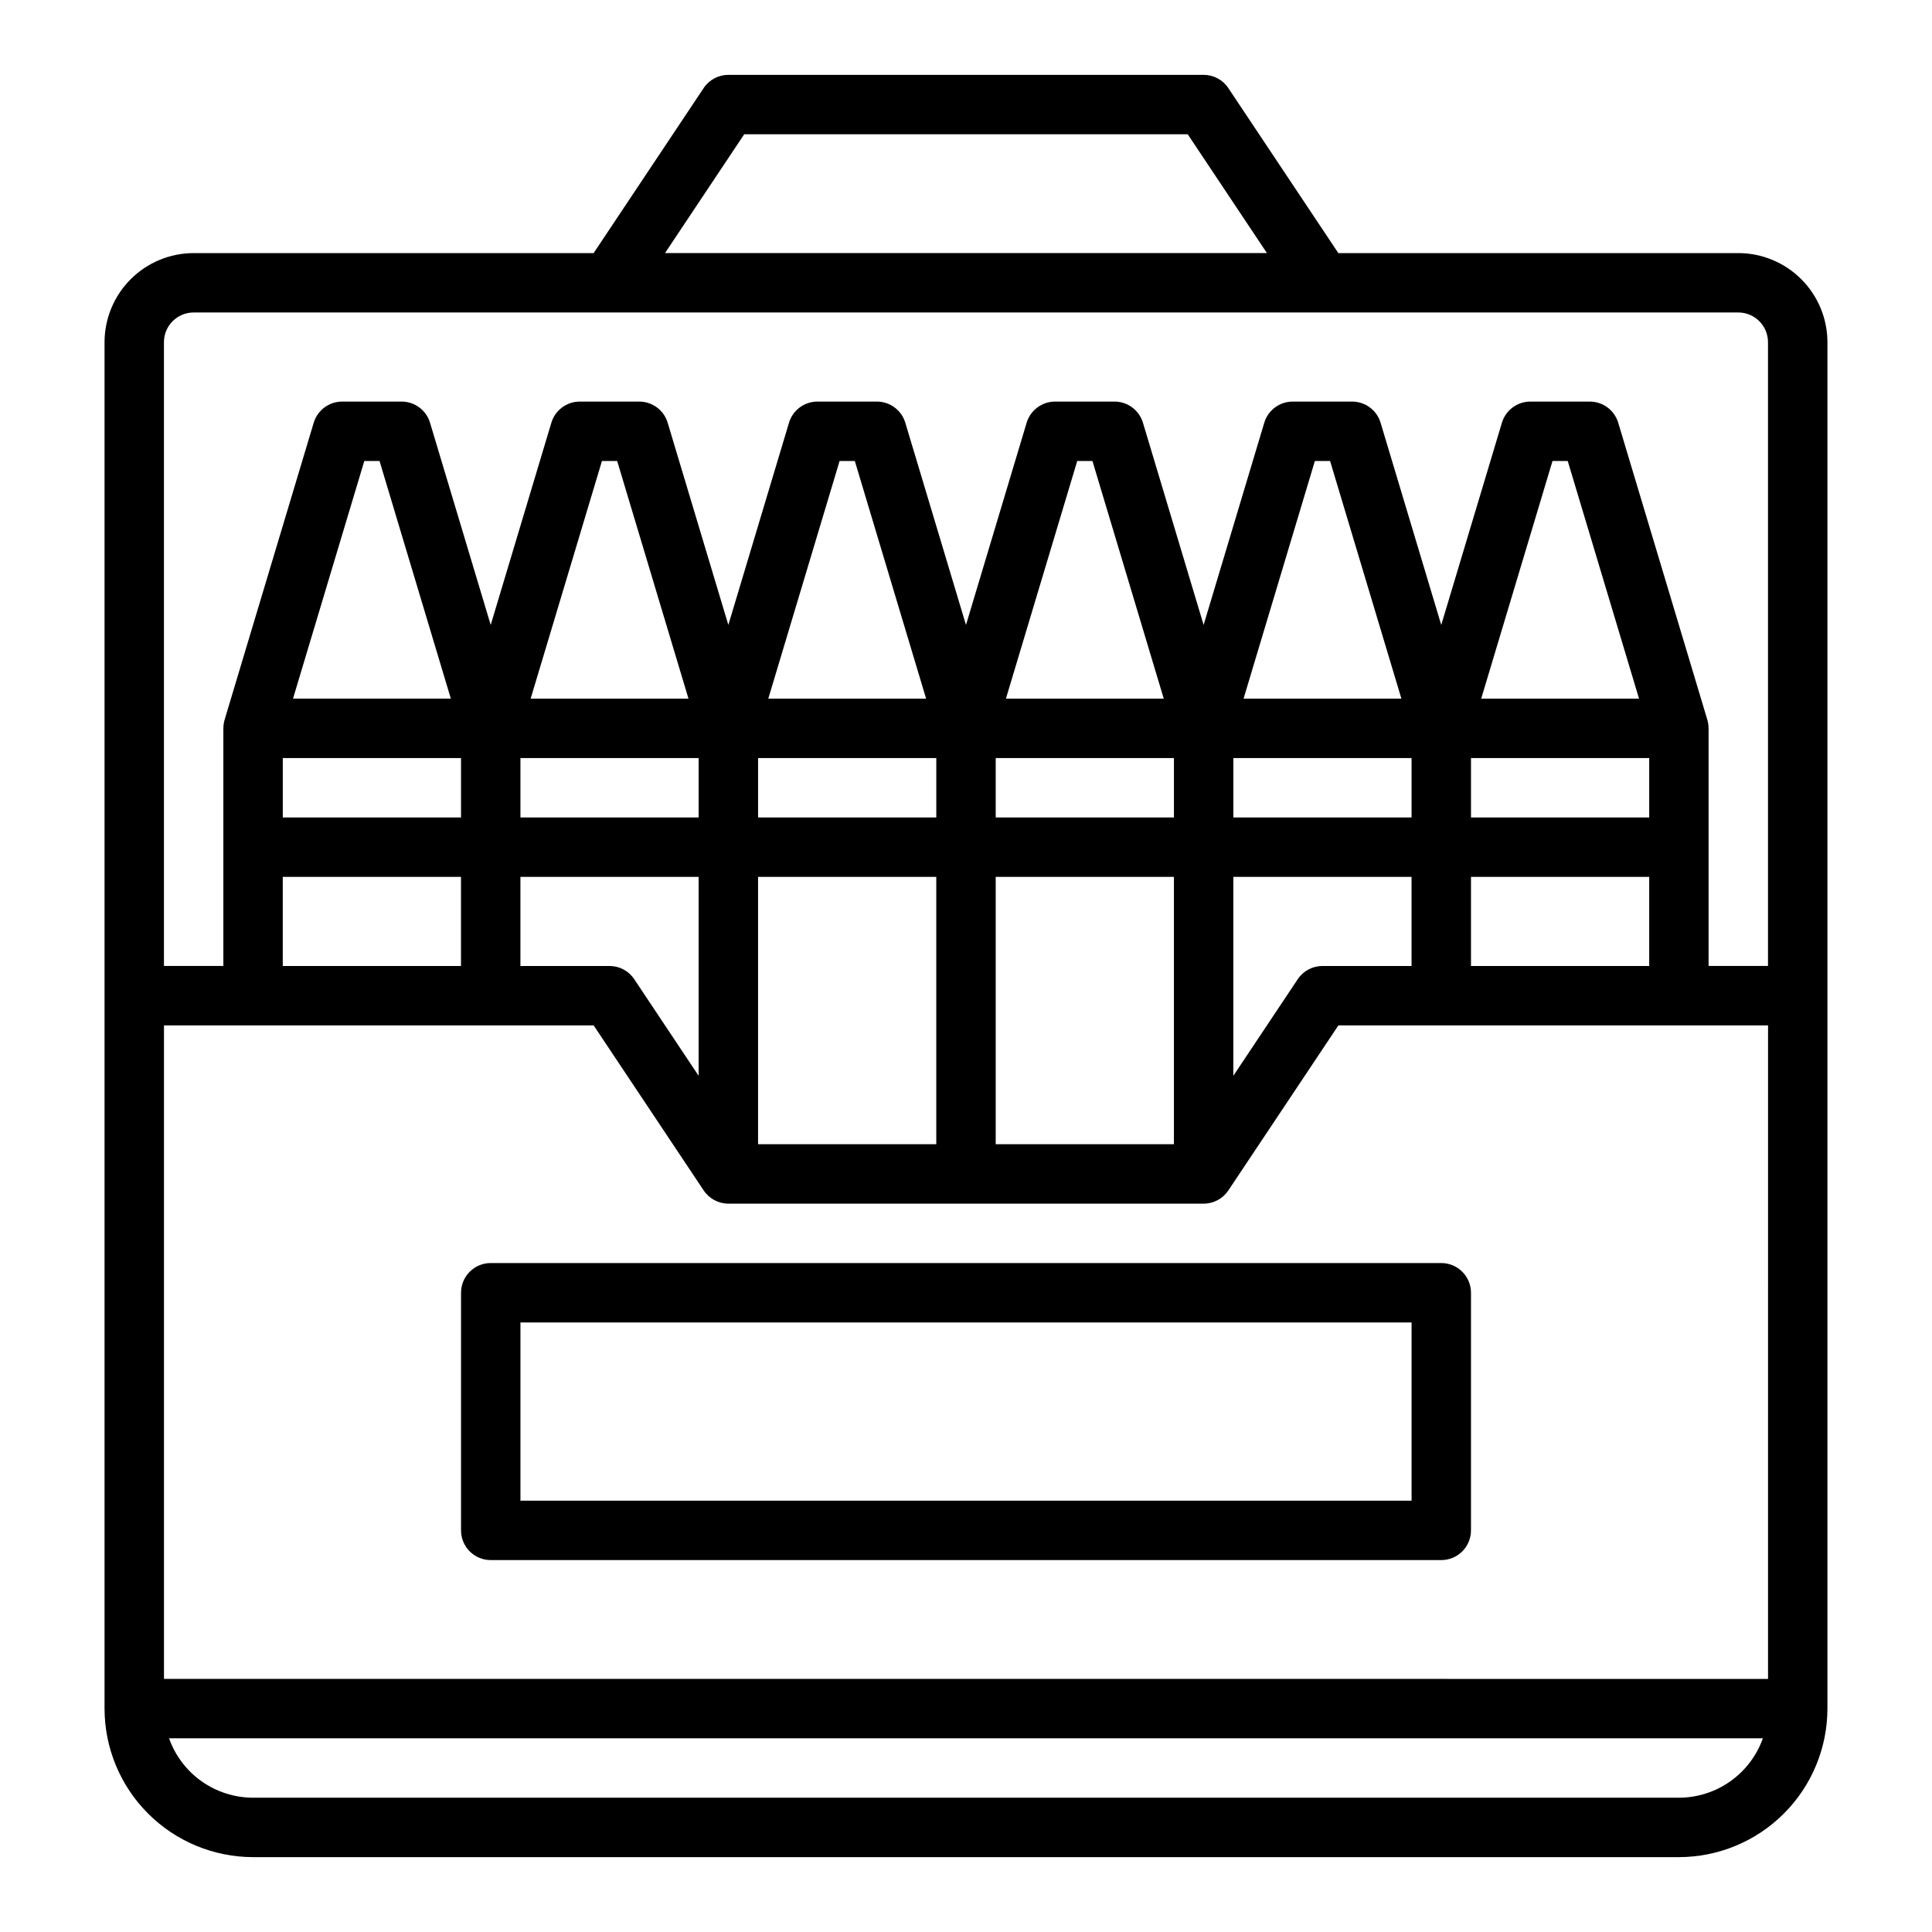
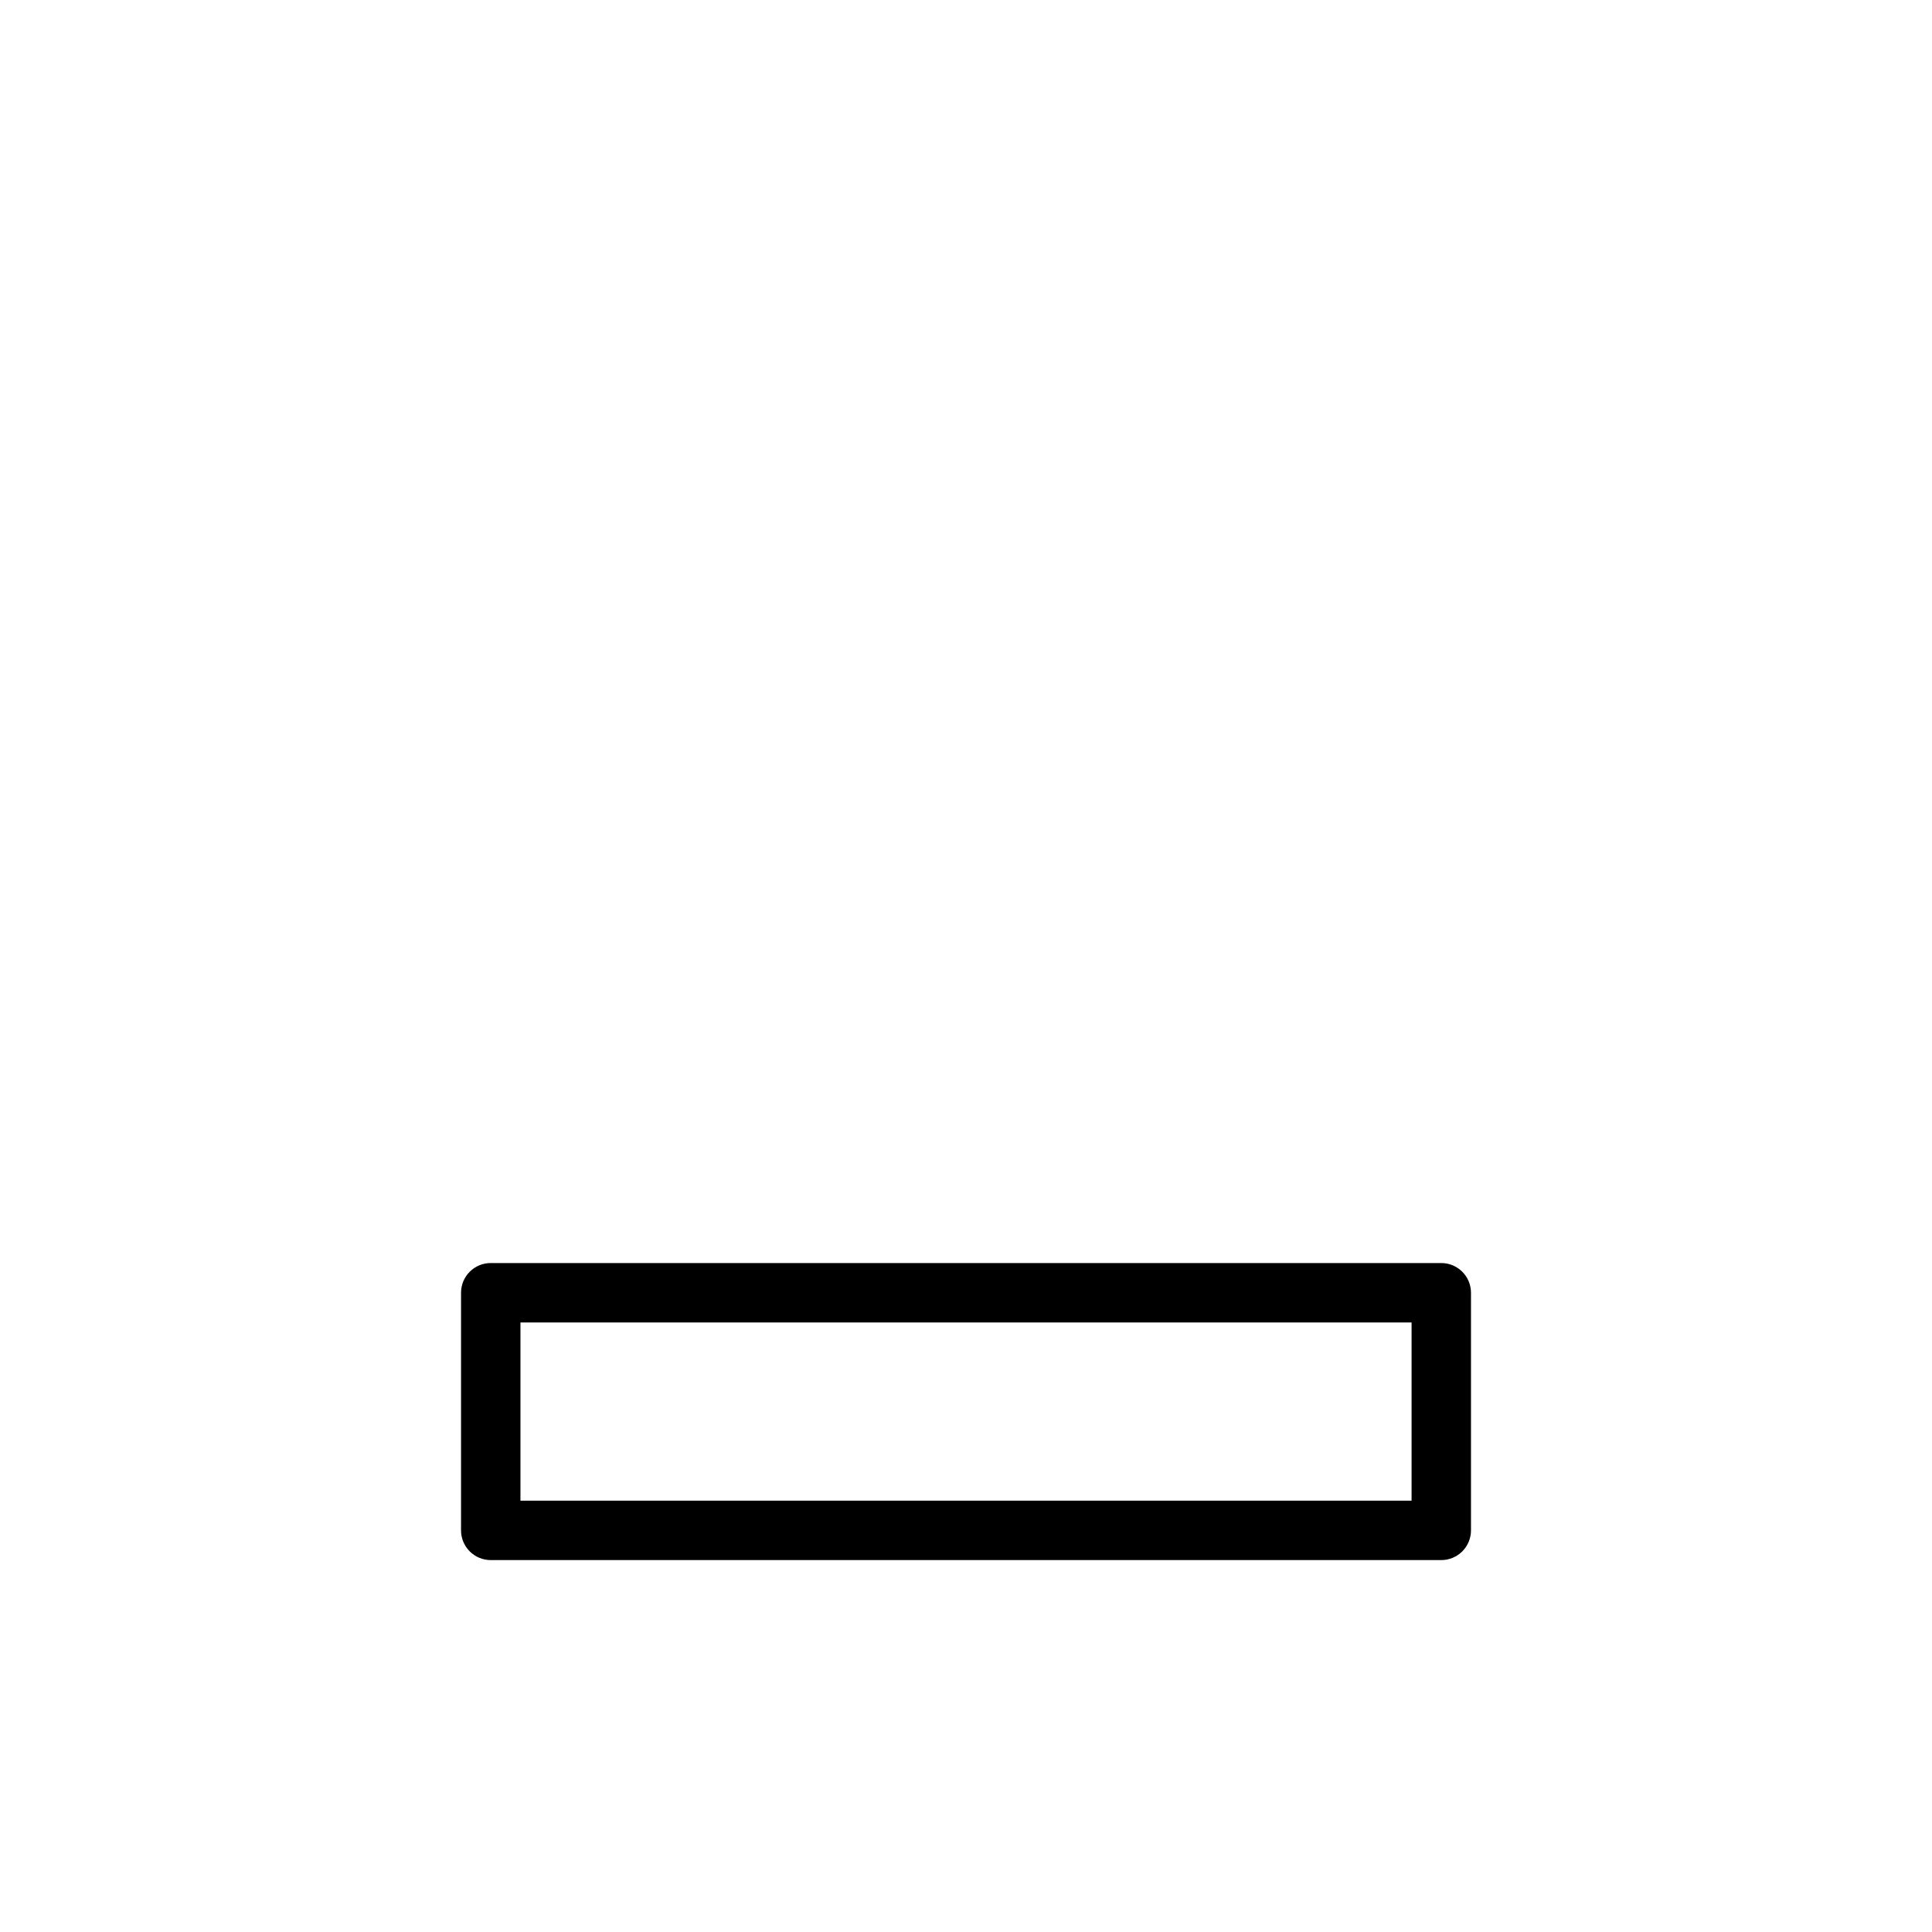
<svg xmlns="http://www.w3.org/2000/svg" fill="#000000" width="800px" height="800px" version="1.1" viewBox="144 144 512 512">
  <g>
-     <path d="m628.29 596.8v-362.11c-0.008-6.262-2.5-12.266-6.926-16.691-4.43-4.43-10.43-6.918-16.691-6.926h-106l-29.152-43.727c-1.461-2.191-3.918-3.508-6.547-3.508h-125.95c-2.633 0-5.09 1.316-6.551 3.508l-29.152 43.727h-106c-6.258 0.008-12.262 2.496-16.688 6.926-4.43 4.426-6.918 10.43-6.926 16.691v362.11c0.012 10.434 4.16 20.438 11.539 27.816 7.379 7.379 17.383 11.531 27.82 11.543h377.86c10.438-0.012 20.441-4.164 27.82-11.543 7.379-7.379 11.531-17.383 11.543-27.816zm-15.742-7.871-425.09-0.004v-173.18h113.87l29.152 43.727c1.461 2.191 3.918 3.508 6.551 3.508h125.95c2.629 0 5.086-1.316 6.547-3.508l29.152-43.727h113.87zm-346.37-244.04v15.742h-47.234v-15.742zm-44.527-15.746 18.895-62.977h4.035l18.895 62.977zm107.5 15.746v15.742h-47.23v-15.742zm-44.523-15.742 18.895-62.977h4.035l18.895 62.977zm107.5 15.742v15.742h-47.23v-15.742zm-44.523-15.742 18.895-62.977h4.035l18.895 62.977zm107.5 15.742v15.742h-47.23v-15.742zm-44.523-15.742 18.895-62.977h4.035l18.895 62.977zm107.5 15.742v15.742h-47.23v-15.742zm-44.523-15.742 18.895-62.977h4.035l18.895 62.977zm107.5 15.742v15.742h-47.23v-15.742zm-44.523-15.742 18.895-62.977h4.035l18.895 62.977zm-2.707 70.848v-23.617h47.23v23.617zm-251.91-23.617h47.23v52.723l-17.066-25.602c-1.457-2.191-3.914-3.504-6.547-3.504h-23.617zm62.977 0h47.23v70.848h-47.23zm62.977 0h47.23v70.848h-47.23zm62.977 0h47.23v23.617h-23.617c-2.629 0-5.086 1.312-6.547 3.504l-17.066 25.598zm-251.91 0h47.23v23.617h-47.23zm122.29-196.8h117.53l20.992 31.488h-159.51zm-145.91 47.23h409.35c4.344 0.008 7.867 3.527 7.871 7.875v165.31h-15.742v-62.977h-0.016c0.004-0.766-0.102-1.531-0.316-2.266l-23.617-78.719c-1-3.328-4.062-5.609-7.539-5.609h-15.746c-3.477 0-6.539 2.281-7.539 5.609l-16.078 53.586-16.074-53.586c-1-3.328-4.062-5.609-7.539-5.609h-15.746c-3.477 0-6.539 2.281-7.539 5.609l-16.074 53.586-16.078-53.586c-1-3.328-4.062-5.609-7.539-5.609h-15.746c-3.477 0-6.539 2.281-7.539 5.609l-16.074 53.586-16.078-53.586c-1-3.328-4.062-5.609-7.539-5.609h-15.746c-3.473 0-6.539 2.281-7.539 5.609l-16.074 53.586-16.078-53.586c-0.996-3.328-4.062-5.609-7.539-5.609h-15.742c-3.477 0-6.543 2.281-7.543 5.609l-16.074 53.586-16.078-53.586c-0.996-3.328-4.062-5.609-7.539-5.609h-15.742c-3.477 0-6.543 2.281-7.543 5.609l-23.617 78.719h0.004c-0.219 0.734-0.324 1.5-0.32 2.266h-0.012v62.977h-15.746v-165.31c0.004-4.348 3.527-7.867 7.871-7.875zm-6.516 377.86h422.38c-1.633 4.602-4.648 8.582-8.633 11.402-3.984 2.816-8.746 4.336-13.629 4.34h-377.86c-4.883-0.004-9.641-1.523-13.629-4.34-3.984-2.82-7-6.801-8.633-11.402z" />
    <path d="m266.18 486.59v62.977c0 2.09 0.828 4.09 2.305 5.566 1.477 1.477 3.477 2.305 5.566 2.305h251.9c2.09 0 4.09-0.828 5.566-2.305 1.477-1.477 2.309-3.477 2.309-5.566v-62.977c0-2.086-0.832-4.09-2.309-5.566-1.477-1.477-3.477-2.305-5.566-2.305h-251.9c-4.348 0-7.871 3.523-7.871 7.871zm15.742 7.871h236.16v47.23l-236.16 0.004z" />
  </g>
</svg>